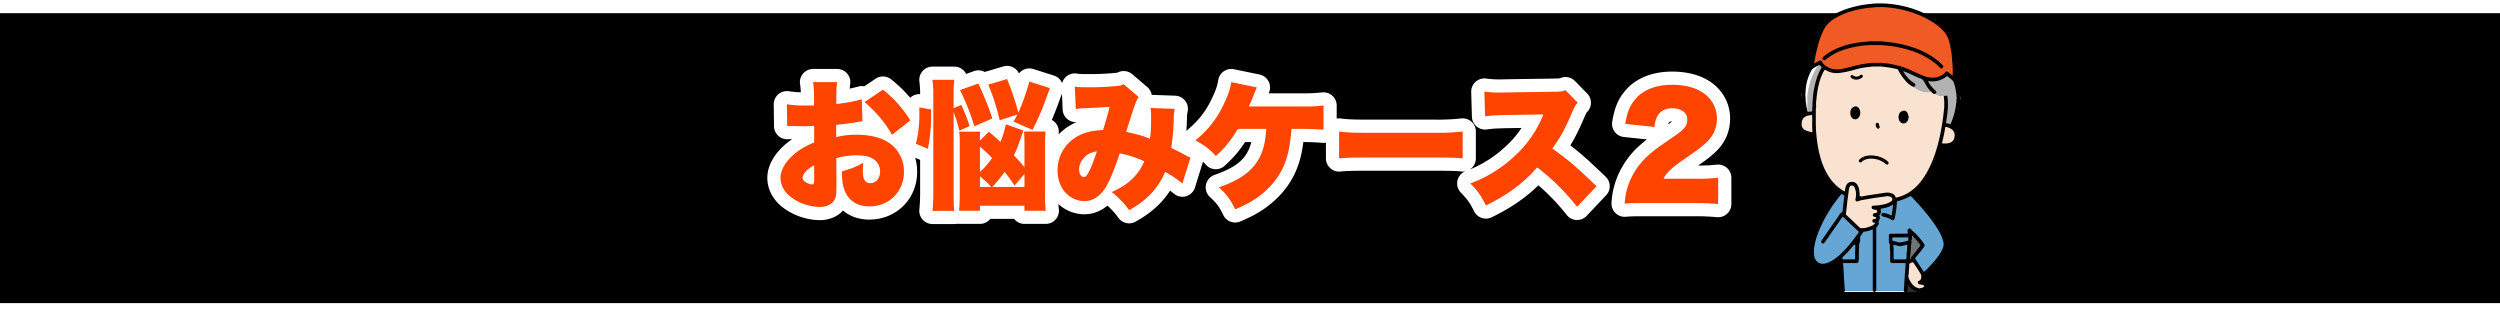
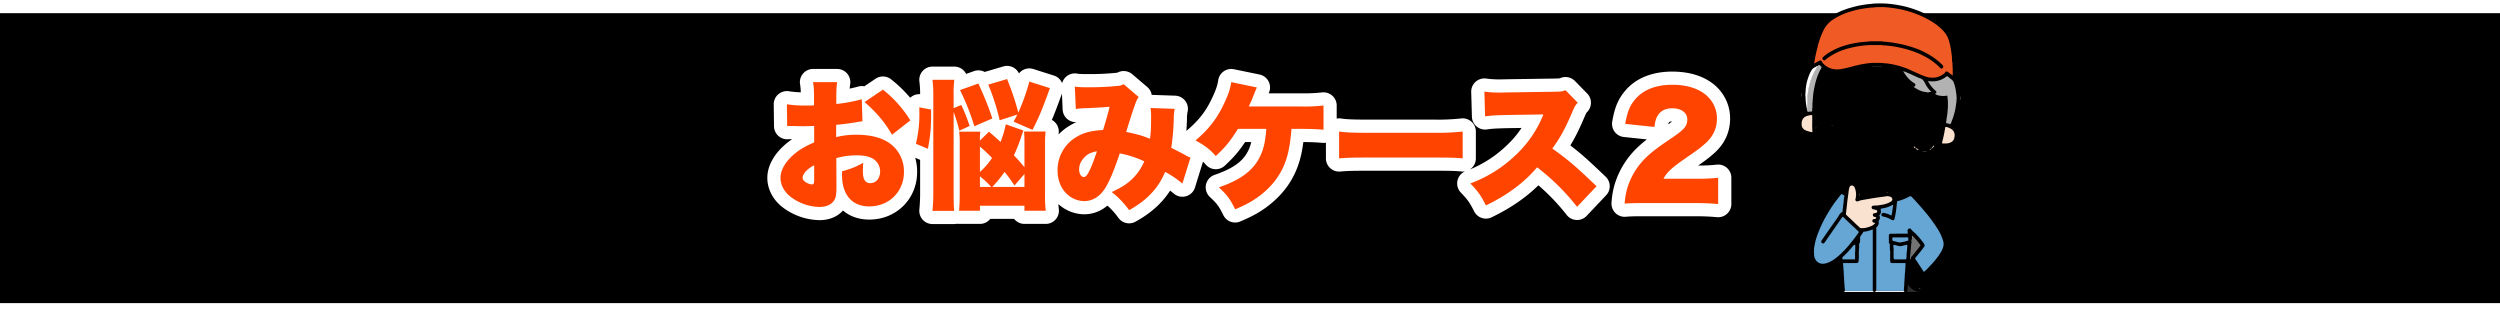
<svg xmlns="http://www.w3.org/2000/svg" width="1897" height="242" viewBox="0 0 1897 242">
  <defs>
    <clipPath id="clip-path">
      <rect id="長方形_2598" data-name="長方形 2598" width="1897" height="242" transform="translate(-4402 3981)" fill="#fff" />
    </clipPath>
    <filter id="bg" x="-27" y="-5" width="1950" height="250" filterUnits="userSpaceOnUse">
      <feOffset dy="10" input="SourceAlpha" />
      <feGaussianBlur stdDeviation="5" result="blur" />
      <feFlood flood-opacity="0.161" />
      <feComposite operator="in" in2="blur" />
      <feComposite in="SourceGraphic" />
    </filter>
    <clipPath id="clip-path-2">
      <rect id="長方形_2079" data-name="長方形 2079" width="123.21" height="219.027" fill="none" />
    </clipPath>
  </defs>
  <g id="マスクグループ_5" data-name="マスクグループ 5" transform="translate(4402 -3981)" clip-path="url(#clip-path)">
    <g id="グループ_5168" data-name="グループ 5168" transform="translate(-331 -36.499)">
      <g id="title_manga" transform="translate(-4083.455 -2031.501)">
        <g transform="matrix(1, 0, 0, 1, 12.46, 6049)" filter="url(#bg)">
          <rect id="bg-2" data-name="bg" width="1920" height="220" transform="translate(-12)" />
        </g>
        <g id="グループ_4920" data-name="グループ 4920" transform="translate(0 -40)">
          <path id="パス_15825" data-name="パス 15825" d="M64.02-32.568A114.867,114.867,0,0,1,44.7-28.978v-3.379c0-6.969.106-9.4.634-13.2H27.062c.634,3.907.739,6.336.739,14.256v3.379c-.634,0-.634,0-2.112.106H21.676a79.8,79.8,0,0,1-14.467-.95l.211,16.579a20.809,20.809,0,0,1,2.218-.106l10.243.211,8.025-.211V.166c-7.075,3.062-11.51,5.7-15.734,9.4-6.336,5.6-9.82,11.827-9.82,17.529,0,5.069,2.534,10.032,6.864,13.728a37.574,37.574,0,0,0,22.809,8.342c4.752,0,8.765-1.69,10.771-4.646C44.379,42.3,44.8,39.976,44.8,33.535V30.789L44.7,12.1A56.332,56.332,0,0,1,60.219,9.987c5.6,0,9.715.95,12.566,2.746a11.343,11.343,0,0,1,5.174,9.292c0,5.385-3.062,9.081-7.6,9.081a4.937,4.937,0,0,1-4.646-3.168c-.634-1.584-.845-3.379-.845-6.653,0-2.218.106-3.379.211-5.6-5.808,3.168-8.342,4.224-16.051,6.441v2.64c0,15.206,7.6,23.97,20.7,23.97,14.995,0,26.294-11.193,26.294-26.082A26.44,26.44,0,0,0,88.836,3.968C82.711-2.368,73-5.641,60.008-5.641a61.832,61.832,0,0,0-15.417,1.8v-9.293c5.174-.528,11.827-1.373,15.945-2.112,2.112-.422,2.429-.422,4.013-.634Zm-36.114,60.4c0,3.485-.317,4.224-1.69,4.224a10.376,10.376,0,0,1-4.752-1.69c-1.584-1.056-2.323-2.112-2.323-3.379,0-2.957,3.8-7.075,8.765-9.4Zm72.967-44.351a89.3,89.3,0,0,0-20.8-23.337l-13.939,9.4c9.4,8.237,15.417,15.417,20.8,24.815Zm72.439,2.957A76.585,76.585,0,0,1,169.3-.15c-2.851-2.746-4.435-4.013-8.764-7.814l-6.864,6.758a38.6,38.6,0,0,1,.317-6.758H137.938a66.67,66.67,0,0,1,.422,9.5V39.026c0,5.7-.211,9.715-.528,12.988h15.839v-3.8h33.791v3.8h16.156a91.091,91.091,0,0,1-.528-12.355V1.539a78.766,78.766,0,0,1,.422-9.609H187.146q.317,2.851.317,9.187V18.963c-4.435-5.174-4.752-5.6-8.025-8.976a119.983,119.983,0,0,0,5.491-13.728,34.328,34.328,0,0,1,1.8-5.069Zm14.15,37.7v9.82H163.07a93.991,93.991,0,0,0,9.293-11.4,100.583,100.583,0,0,1,7.5,10.348Zm-33.791-20.8a111.786,111.786,0,0,1,9.187,8.659,49.833,49.833,0,0,1-9.187,10.56Zm0,22.6a62.721,62.721,0,0,1,8.553,8.025h-8.553ZM133.714-22.959A118.078,118.078,0,0,1,138.044-8.7l7.814-3.59a131.993,131.993,0,0,0-6.336-15.945l-5.808,2.429v-9.82a86.319,86.319,0,0,1,.528-11.721H117.664a88.623,88.623,0,0,1,.634,11.721V37.548a137.936,137.936,0,0,1-.634,14.572h16.473c-.317-3.59-.422-7.392-.422-13.728Zm26.294-20.7a166.309,166.309,0,0,1,8.659,27.033l13.411-4.329c-.739,1.478-1.478,2.851-2.851,5.385l14.361,6.23c5.6-11.088,7.286-15.417,13.2-31.679l-15.628-4.963a154.567,154.567,0,0,1-8.342,23.548,196.612,196.612,0,0,0-8.553-25.449ZM114.179,5.024a119.062,119.062,0,0,0,2.429-25.871v-3.907l-8.976-1.69c.106,2.112.106,3.7.106,4.752A93.679,93.679,0,0,1,105.1,1.222ZM163.07-18c-2.957-8.976-4.963-14.044-10.56-26.5l-13.939,4.963a182.534,182.534,0,0,1,10.876,27.455Zm63.358-7.181a59.215,59.215,0,0,1,8.131-.634c7.075-.317,12.883-.634,17.529-1.056-1.478,6.019-3.062,11.4-4.963,17.635-9.4.528-15.312,2.112-20.908,5.7a29.073,29.073,0,0,0-13.622,24.921c0,6.969,2.218,12.988,6.441,17.318a19.511,19.511,0,0,0,13.728,6.019c6.441,0,12.038-3.485,16.156-10.137,3.062-4.963,6.547-13.2,10.876-26.082a78.142,78.142,0,0,1,18.585,6.019,39.81,39.81,0,0,1-9.187,13.411c-4.118,3.907-7.709,6.23-15.523,9.926a65.449,65.449,0,0,1,13.2,13.728c13.305-7.286,22.07-16.473,27.35-29.039a74.16,74.16,0,0,1,13.094,8.87l6.125-19.747a16.913,16.913,0,0,1-3.59-1.69c-3.7-2.006-3.7-2.006-10.982-5.7a183.274,183.274,0,0,0,1.9-21.859,34.305,34.305,0,0,1,.739-7.709l-18.374-.634a36.73,36.73,0,0,1,.422,6.019c0,9.4-.106,12.144-.845,17.318-5.913-2.429-10.243-3.59-18.057-5.174,1.69-5.7,6.019-19.113,6.969-21.436a18.383,18.383,0,0,1,2.534-5.069l-11.4-9.715a9.549,9.549,0,0,1-4.329,1.267,213.115,213.115,0,0,1-21.859,1.056c-6.019,0-8.659-.106-10.876-.528Zm16.051,32.1c-4.752,14.044-7.5,19.535-9.926,19.535-2.006,0-3.59-2.429-3.59-5.7a12,12,0,0,1,2.957-8.025C234.559,9.353,237.516,7.769,242.479,6.925Zm155.121-17c7.392,0,11.827.211,16.79.634V-27.817a125.155,125.155,0,0,1-16.684.739H357.685c2.218-4.752,2.218-4.752,3.485-8.025s1.69-4.224,2.64-6.441l-19.43-4.013c-.739,4.857-2.112,9.081-5.069,15.417-5.385,11.827-11.827,20.169-22.07,28.828,7.392,4.013,10.876,6.758,15.417,11.827,7.392-6.864,10.56-10.771,16.79-20.591H370.99c-.739,9.926-2.217,16.156-5.28,21.964-5.28,10.032-14.678,16.9-30.729,22.386,6.23,5.808,8.553,8.87,12.355,16.684,8.131-3.485,12.249-5.7,17.423-9.4,8.553-6.23,14.784-13.516,18.9-22.281,3.59-7.92,5.174-14.995,6.441-29.356ZM426.217,12.31c6.441-.528,9.926-.634,21.753-.634h50.264c12.038,0,16.684.106,21.753.634V-8.07a173.259,173.259,0,0,1-21.647.95H447.864c-10.982,0-16.684-.211-21.647-.95ZM621.571,33.429C605.1,17.7,600.768,14,587.991,4.813,593.9-3.107,597.917-10.5,603.514-23.7c1.584-3.59,2.218-4.646,3.8-6.23l-9.293-9.5c-2.851,1.056-3.485,1.056-8.448,1.162l-36.114.528c-3.062.106-5.069.106-5.913.106a78.23,78.23,0,0,1-11.088-.739l.528,18.8c4.329-.634,7.709-.845,16.79-1.056l27.455-.422A84.95,84.95,0,0,1,560.008,9.987a99.583,99.583,0,0,1-34.213,21.331c5.913,6.125,8.131,9.292,11.827,16.684,16.368-7.92,28.933-17.212,38.86-28.933a169.773,169.773,0,0,1,30.306,29.989ZM695.8,46.207c7.5,0,11.932.211,18.057.739V26.988a133.727,133.727,0,0,1-16.9.739h-24.6c2.429-4.646,6.336-8.342,15.523-14.678,10.771-7.5,11.827-8.237,15.312-11.3,6.547-5.385,9.715-11.932,9.715-19.641a22.741,22.741,0,0,0-3.485-12.355c-5.28-8.553-16.156-13.305-30.412-13.305-12.355,0-21.964,3.8-27.983,10.876-4.224,4.963-6.125,9.609-7.709,18.8L665.5-11.555c.528-4.435,1.162-6.547,2.64-8.87,2.323-3.59,5.913-5.28,10.982-5.28,6.758,0,11.3,3.379,11.3,8.448,0,4.857-2.218,7.6-11.3,13.728-10.771,7.286-14.784,10.348-18.8,14.044a54.291,54.291,0,0,0-15.206,23.654,52.559,52.559,0,0,0-2.218,12.46c3.907-.317,6.336-.422,15.839-.422Z" transform="translate(602.348 6196.88)" fill="none" stroke="#fff" stroke-linecap="round" stroke-linejoin="round" stroke-width="20" />
          <path id="パス_15824" data-name="パス 15824" d="M64.02-32.568A114.867,114.867,0,0,1,44.7-28.978v-3.379c0-6.969.106-9.4.634-13.2H27.062c.634,3.907.739,6.336.739,14.256v3.379c-.634,0-.634,0-2.112.106H21.676a79.8,79.8,0,0,1-14.467-.95l.211,16.579a20.809,20.809,0,0,1,2.218-.106l10.243.211,8.025-.211V.166c-7.075,3.062-11.51,5.7-15.734,9.4-6.336,5.6-9.82,11.827-9.82,17.529,0,5.069,2.534,10.032,6.864,13.728a37.574,37.574,0,0,0,22.809,8.342c4.752,0,8.765-1.69,10.771-4.646C44.379,42.3,44.8,39.976,44.8,33.535V30.789L44.7,12.1A56.332,56.332,0,0,1,60.219,9.987c5.6,0,9.715.95,12.566,2.746a11.343,11.343,0,0,1,5.174,9.292c0,5.385-3.062,9.081-7.6,9.081a4.937,4.937,0,0,1-4.646-3.168c-.634-1.584-.845-3.379-.845-6.653,0-2.218.106-3.379.211-5.6-5.808,3.168-8.342,4.224-16.051,6.441v2.64c0,15.206,7.6,23.97,20.7,23.97,14.995,0,26.294-11.193,26.294-26.082A26.44,26.44,0,0,0,88.836,3.968C82.711-2.368,73-5.641,60.008-5.641a61.832,61.832,0,0,0-15.417,1.8v-9.293c5.174-.528,11.827-1.373,15.945-2.112,2.112-.422,2.429-.422,4.013-.634Zm-36.114,60.4c0,3.485-.317,4.224-1.69,4.224a10.376,10.376,0,0,1-4.752-1.69c-1.584-1.056-2.323-2.112-2.323-3.379,0-2.957,3.8-7.075,8.765-9.4Zm72.967-44.351a89.3,89.3,0,0,0-20.8-23.337l-13.939,9.4c9.4,8.237,15.417,15.417,20.8,24.815Zm72.439,2.957A76.585,76.585,0,0,1,169.3-.15c-2.851-2.746-4.435-4.013-8.764-7.814l-6.864,6.758a38.6,38.6,0,0,1,.317-6.758H137.938a66.67,66.67,0,0,1,.422,9.5V39.026c0,5.7-.211,9.715-.528,12.988h15.839v-3.8h33.791v3.8h16.156a91.091,91.091,0,0,1-.528-12.355V1.539a78.766,78.766,0,0,1,.422-9.609H187.146q.317,2.851.317,9.187V18.963c-4.435-5.174-4.752-5.6-8.025-8.976a119.983,119.983,0,0,0,5.491-13.728,34.328,34.328,0,0,1,1.8-5.069Zm14.15,37.7v9.82H163.07a93.991,93.991,0,0,0,9.293-11.4,100.583,100.583,0,0,1,7.5,10.348Zm-33.791-20.8a111.786,111.786,0,0,1,9.187,8.659,49.833,49.833,0,0,1-9.187,10.56Zm0,22.6a62.721,62.721,0,0,1,8.553,8.025h-8.553ZM133.714-22.959A118.078,118.078,0,0,1,138.044-8.7l7.814-3.59a131.993,131.993,0,0,0-6.336-15.945l-5.808,2.429v-9.82a86.319,86.319,0,0,1,.528-11.721H117.664a88.623,88.623,0,0,1,.634,11.721V37.548a137.936,137.936,0,0,1-.634,14.572h16.473c-.317-3.59-.422-7.392-.422-13.728Zm26.294-20.7a166.309,166.309,0,0,1,8.659,27.033l13.411-4.329c-.739,1.478-1.478,2.851-2.851,5.385l14.361,6.23c5.6-11.088,7.286-15.417,13.2-31.679l-15.628-4.963a154.567,154.567,0,0,1-8.342,23.548,196.612,196.612,0,0,0-8.553-25.449ZM114.179,5.024a119.062,119.062,0,0,0,2.429-25.871v-3.907l-8.976-1.69c.106,2.112.106,3.7.106,4.752A93.679,93.679,0,0,1,105.1,1.222ZM163.07-18c-2.957-8.976-4.963-14.044-10.56-26.5l-13.939,4.963a182.534,182.534,0,0,1,10.876,27.455Zm63.358-7.181a59.215,59.215,0,0,1,8.131-.634c7.075-.317,12.883-.634,17.529-1.056-1.478,6.019-3.062,11.4-4.963,17.635-9.4.528-15.312,2.112-20.908,5.7a29.073,29.073,0,0,0-13.622,24.921c0,6.969,2.218,12.988,6.441,17.318a19.511,19.511,0,0,0,13.728,6.019c6.441,0,12.038-3.485,16.156-10.137,3.062-4.963,6.547-13.2,10.876-26.082a78.142,78.142,0,0,1,18.585,6.019,39.81,39.81,0,0,1-9.187,13.411c-4.118,3.907-7.709,6.23-15.523,9.926a65.449,65.449,0,0,1,13.2,13.728c13.305-7.286,22.07-16.473,27.35-29.039a74.16,74.16,0,0,1,13.094,8.87l6.125-19.747a16.913,16.913,0,0,1-3.59-1.69c-3.7-2.006-3.7-2.006-10.982-5.7a183.274,183.274,0,0,0,1.9-21.859,34.305,34.305,0,0,1,.739-7.709l-18.374-.634a36.73,36.73,0,0,1,.422,6.019c0,9.4-.106,12.144-.845,17.318-5.913-2.429-10.243-3.59-18.057-5.174,1.69-5.7,6.019-19.113,6.969-21.436a18.383,18.383,0,0,1,2.534-5.069l-11.4-9.715a9.549,9.549,0,0,1-4.329,1.267,213.115,213.115,0,0,1-21.859,1.056c-6.019,0-8.659-.106-10.876-.528Zm16.051,32.1c-4.752,14.044-7.5,19.535-9.926,19.535-2.006,0-3.59-2.429-3.59-5.7a12,12,0,0,1,2.957-8.025C234.559,9.353,237.516,7.769,242.479,6.925Zm155.121-17c7.392,0,11.827.211,16.79.634V-27.817a125.155,125.155,0,0,1-16.684.739H357.685c2.218-4.752,2.218-4.752,3.485-8.025s1.69-4.224,2.64-6.441l-19.43-4.013c-.739,4.857-2.112,9.081-5.069,15.417-5.385,11.827-11.827,20.169-22.07,28.828,7.392,4.013,10.876,6.758,15.417,11.827,7.392-6.864,10.56-10.771,16.79-20.591H370.99c-.739,9.926-2.217,16.156-5.28,21.964-5.28,10.032-14.678,16.9-30.729,22.386,6.23,5.808,8.553,8.87,12.355,16.684,8.131-3.485,12.249-5.7,17.423-9.4,8.553-6.23,14.784-13.516,18.9-22.281,3.59-7.92,5.174-14.995,6.441-29.356ZM426.217,12.31c6.441-.528,9.926-.634,21.753-.634h50.264c12.038,0,16.684.106,21.753.634V-8.07a173.259,173.259,0,0,1-21.647.95H447.864c-10.982,0-16.684-.211-21.647-.95ZM621.571,33.429C605.1,17.7,600.768,14,587.991,4.813,593.9-3.107,597.917-10.5,603.514-23.7c1.584-3.59,2.218-4.646,3.8-6.23l-9.293-9.5c-2.851,1.056-3.485,1.056-8.448,1.162l-36.114.528c-3.062.106-5.069.106-5.913.106a78.23,78.23,0,0,1-11.088-.739l.528,18.8c4.329-.634,7.709-.845,16.79-1.056l27.455-.422A84.95,84.95,0,0,1,560.008,9.987a99.583,99.583,0,0,1-34.213,21.331c5.913,6.125,8.131,9.292,11.827,16.684,16.368-7.92,28.933-17.212,38.86-28.933a169.773,169.773,0,0,1,30.306,29.989ZM695.8,46.207c7.5,0,11.932.211,18.057.739V26.988a133.727,133.727,0,0,1-16.9.739h-24.6c2.429-4.646,6.336-8.342,15.523-14.678,10.771-7.5,11.827-8.237,15.312-11.3,6.547-5.385,9.715-11.932,9.715-19.641a22.741,22.741,0,0,0-3.485-12.355c-5.28-8.553-16.156-13.305-30.412-13.305-12.355,0-21.964,3.8-27.983,10.876-4.224,4.963-6.125,9.609-7.709,18.8L665.5-11.555c.528-4.435,1.162-6.547,2.64-8.87,2.323-3.59,5.913-5.28,10.982-5.28,6.758,0,11.3,3.379,11.3,8.448,0,4.857-2.218,7.6-11.3,13.728-10.771,7.286-14.784,10.348-18.8,14.044a54.291,54.291,0,0,0-15.206,23.654,52.559,52.559,0,0,0-2.218,12.46c3.907-.317,6.336-.422,15.839-.422Z" transform="translate(602.348 6196.88)" fill="#f40" />
        </g>
        <g id="グループ_4112" data-name="グループ 4112" transform="translate(1376.79 6051.486)">
          <g id="グループ_4096" data-name="グループ 4096" clip-path="url(#clip-path-2)">
            <path id="パス_13231" data-name="パス 13231" d="M119.993,47.061q.033.644.065,1.287a12.174,12.174,0,0,1,.051,1.745c-.042,2.272.086,4.545-.066,6.816-.225.862.39,1.495.649,2.207a34.379,34.379,0,0,1,1.771,6.743c.227,1.524.3,3.062.55,4.578a17.548,17.548,0,0,1,0,3.35,55.3,55.3,0,0,1-2.821,14.226c-.563,1.611-1.212,3.193-1.868,4.768-.157.377-.181.594.159.856a7.612,7.612,0,0,1,3.04,5.252,9.554,9.554,0,0,1-1.552,6.96c-1.386,2.007-3.46,2.784-5.744,3.2a33.134,33.134,0,0,1-5.242.18c-.4.008-.549.053-.692.548a108.148,108.148,0,0,1-5.355,14.793,64.666,64.666,0,0,1-6.748,11.525,40.2,40.2,0,0,1-7.916,8.105c-.48.368-.275.455-.036.711,1.825,1.946,3.7,3.847,5.459,5.855,2.5,2.857,4.963,5.746,7.313,8.735a114.016,114.016,0,0,1,6.752,9.409,38.539,38.539,0,0,1,5.1,10.8,12.129,12.129,0,0,1-.927,8.6,44.053,44.053,0,0,1-5.6,8.423,121.952,121.952,0,0,1-9.645,10.131,2.088,2.088,0,0,0-.4,1.49,3.888,3.888,0,0,1-.528,2.08c-.362.557-.13.781.372,1.011a3.612,3.612,0,0,1,2.2,2.329c.529,1.96-.037,3-1.635,4.1-1.032.711-2.285.757-3.389,1.237h-.371a2.415,2.415,0,0,0-1.484,0h-.185c-3.15-.2-5.329-2.019-7.209-4.335a.934.934,0,0,0-.49-.414c0,1.092-.234,2.134-.229,3.2a1.5,1.5,0,0,1-.79,1.548H80.692a1.534,1.534,0,0,1-.585-.878c-.022-.108-.037-.216-.049-.325.027-2.349.27-4.684.425-7.024.211-3.2.456-6.4.649-9.608.052-.864.154-1.722.21-2.585s-.249-1.222-1.153-1.209c-2.687.036-5.375.019-8.062.011-1.973-.006-2.47-.506-2.478-2.47,0-.494-.013-.989,0-1.483.05-.625.016-1.251.023-1.877,0-.671,0-1.343,0-2.014a7.983,7.983,0,0,0-.121-2.113,10.791,10.791,0,0,1-.08-1.808c.037-.582.012-1.164.019-1.746-.03-.43.124-.888-.2-1.272a1.781,1.781,0,0,1-.539-1.292c.01-1.859-.044-3.718.025-5.577.336-1.016,1.189-1.163,2.073-1.181,1.874-.04,3.748-.007,5.622-.015,2.059-.009,4.117.027,6.17-.023.662-.157.334-.675.38-1.055-.321-1.761.447-2.877,1.876-2.731a1.248,1.248,0,0,1,.981.455,16.7,16.7,0,0,0,2.782,2.694,52.861,52.861,0,0,1,7.262,8.639,2.058,2.058,0,0,1-.219,2.567c-1.333,1.9-2.764,3.72-4.217,5.526-.6.746-1.214,1.482-1.829,2.216a1.091,1.091,0,0,0-.109,1.494c1.865,2.806,3.724,5.615,5.525,8.463.3.483.559.657,1.065.179a73.876,73.876,0,0,0,11.377-13.131,30.788,30.788,0,0,0,1.751-3.157c1.391-2.8,1.085-5.545.009-8.341a54.663,54.663,0,0,0-6.786-11.885,161.8,161.8,0,0,0-13.7-16.547c-.906-.972-1.8-1.95-2.737-2.894a.967.967,0,0,0-1.31-.27,32.725,32.725,0,0,1-8.843,3.5,1.116,1.116,0,0,0-.334.152c-.28.221-.169.537-.2.82a98.269,98.269,0,0,1-1.5,10.914c-.6,2.939-1.216,3.227-3.837,1.9a19.57,19.57,0,0,0-5.469-1.973,1.639,1.639,0,0,1-1.492-1.8,1.706,1.706,0,0,1,1.971-1.412,14.511,14.511,0,0,1,4.681,1.406c1.017.475,1.083.444,1.268-.693.3-1.829.608-3.655.777-5.5.058-.639-.129-.706-.645-.422a22.905,22.905,0,0,1-7.029,2.247c-.874.159-1.13.5-.995,1.366a4.122,4.122,0,0,1-.743,3.255,1.023,1.023,0,0,0-.2,1.042,3.658,3.658,0,0,1-.458,3.274,1.422,1.422,0,0,0-.262,1.051,3.967,3.967,0,0,1-1.143,3.646,2.783,2.783,0,0,0-.571.838,4.015,4.015,0,0,0-.092,1.381q-.006,22.006,0,44.012c0,.556.013,1.112-.016,1.666a1.678,1.678,0,0,1-.167.628,1.772,1.772,0,0,1-1.191.97h-.557c-.515-.12-1.028-.242-1.144-.883a2.184,2.184,0,0,1-.037-.34q-.025-22.123-.012-44.244a3.244,3.244,0,0,0-.095-1.278c-.264-.335-.558-.132-.835-.034a21.417,21.417,0,0,1-4.975,1.282,1.522,1.522,0,0,0-1.249.807c-.636,1.083-1.524,2-2.057,3.157-.24,1.292,0,2.6-.13,3.891a3.968,3.968,0,0,1-.588,1.252,7.2,7.2,0,0,0-.122,2.119c0,.595-.014,1.19.015,1.784a10.493,10.493,0,0,1-.073,1.822,7.76,7.76,0,0,0-.125,2.114q-.005,1.005,0,2.011c0,.624-.019,1.247.018,1.87a5.485,5.485,0,0,1-.01.834c-.121,1.6-.741,2.2-2.348,2.213-2.749.018-5.5,0-8.247.008-1.185,0-1.177.046-1.121,1.191.2,4.1.558,8.19.807,12.287.141,2.309.328,4.616.463,6.926a1.544,1.544,0,0,1-.137.451,1.21,1.21,0,0,1-.815.76H33.2c-.763-.547-.735-1.412-.784-2.186-.346-5.513-.753-11.021-1.118-16.532-.078-1.17-.161-2.341-.265-3.508-.094-1.052-.312-1.128-1.157-.518a24.8,24.8,0,0,1-7.442,3.876,7.574,7.574,0,0,1-2.55.388,7.015,7.015,0,0,0-1.659.062c-5.623-.189-9.343-5.424-9.042-10.71.035-.8.026-1.605,0-2.407a14.533,14.533,0,0,1,.355-4.137,60.027,60.027,0,0,1,4.586-14.273,109,109,0,0,1,15.531-25.082c.386-.467.583-.81-.032-1.285-6.514-5.021-10.8-11.64-13.694-19.241A84.35,84.35,0,0,1,11.092,101.9a1.056,1.056,0,0,0-1-1.08A24.014,24.014,0,0,1,4.819,99.4C2.143,98.189.275,96.361,0,93.271V89.559a11.264,11.264,0,0,1,1.8-3.813,7.136,7.136,0,0,1,2.333-1.941c.439-.225.548-.431.414-.971a54.465,54.465,0,0,1-1.427-8.168c-.109-1.163-.08-2.321-.176-3.477a18.52,18.52,0,0,1,0-3.351A37.884,37.884,0,0,1,5.2,55.152,24.308,24.308,0,0,1,8.3,48.887a7.378,7.378,0,0,0,1.15-3.438c.346-2.383.82-4.74,1.31-7.1.67-3.226,1.495-6.411,2.414-9.574a55.157,55.157,0,0,1,4.289-10.73,20.052,20.052,0,0,1,4.962-6,37.133,37.133,0,0,1,6.928-4.5A58.287,58.287,0,0,1,40.023,3.42c1.961-.55,3.926-1.076,5.914-1.5,1.765-.38,3.556-.63,5.34-.913C53.376.672,55.5.609,57.6.3A11.062,11.062,0,0,1,58.983.255,6.412,6.412,0,0,1,60.346.194h4.513a6.225,6.225,0,0,1,1.369.063,89.493,89.493,0,0,1,15.7,2.457A82.166,82.166,0,0,1,93.79,6.809a64.964,64.964,0,0,1,11.739,6.479,34.347,34.347,0,0,1,9.068,8.76,25.857,25.857,0,0,1,3.4,8.664c.558,2.342.873,4.726,1.254,7.1.232,1.438.277,2.907.4,4.363.078.943.139,1.887.207,2.831a2.49,2.49,0,0,1,.07.888,4.159,4.159,0,0,0,.07,1.172" transform="translate(0 -0.083)" />
            <path id="パス_13232" data-name="パス 13232" d="M148.322,389.281a2.352,2.352,0,0,0,.57-1.76c-.075-1.066.3-2.117.179-3.193-.014-.13-.083-.329.122-.391.229-.069.313.135.41.277a12.427,12.427,0,0,0,3.461,3.438,8.223,8.223,0,0,0,3.8,1.462c.066.006.122.109.182.166Z" transform="translate(-65.775 -170.254)" fill="#2e2e2e" />
            <path id="パス_13233" data-name="パス 13233" d="M104.659,392.749c.313-.313.74-.508.957-.921a1.136,1.136,0,0,1,.352-.076c6.533-.016,13.066-.006,19.6,0a1.443,1.443,0,0,1,1.136.262c.105.262.485.373.4.738Z" transform="translate(-46.412 -173.722)" fill="#fff" />
            <path id="パス_13234" data-name="パス 13234" d="M84.517,392.011c.174.437.653.476.961.738H62.662a2,2,0,0,0,.591-.737,1.947,1.947,0,0,1,1.242-.267q9.443,0,18.885,0a1.439,1.439,0,0,1,1.137.262" transform="translate(-27.788 -173.722)" fill="#fff" />
            <path id="パス_13235" data-name="パス 13235" d="M164.321,393.38a1.4,1.4,0,0,1,1.484,0Z" transform="translate(-72.87 -174.353)" />
            <path id="パス_13236" data-name="パス 13236" d="M215.694,96.576q.008-3.449.017-6.9c.058-.062.1-.051.132.026,0,2.064.012,4.127.009,6.191,0,.234.087.5-.158.683" transform="translate(-95.651 -39.75)" />
            <path id="パス_13237" data-name="パス 13237" d="M112.927.2,108.263.194c-.048-.041-.06-.075-.036-.1a.088.088,0,0,1,.063-.034l4.606,0c.062.018.087.044.076.078s-.028.058-.046.058" transform="translate(-47.989 -0.026)" fill="#ac9880" />
            <path id="パス_13238" data-name="パス 13238" d="M5.126,121.743q0,1.675,0,3.351a7.339,7.339,0,0,1,0-3.351" transform="translate(-2.188 -53.988)" fill="#d5ccc0" />
            <path id="パス_13239" data-name="パス 13239" d="M221.024,129.763q0-1.675,0-3.35a7.152,7.152,0,0,1,0,3.35" transform="translate(-98.015 -56.059)" fill="#d6cdc1" />
            <path id="パス_13240" data-name="パス 13240" d="M215.854,88.411a.885.885,0,0,0-.132-.026q0-.831,0-1.661c.292.543.094,1.124.135,1.687" transform="translate(-95.662 -38.458)" />
            <path id="パス_13241" data-name="パス 13241" d="M107.3.034a1.368,1.368,0,0,0-.027.135l-1.291,0c.412-.3.877-.107,1.318-.139" transform="translate(-46.999 -0.001)" fill="#d4c9bd" />
            <path id="パス_13242" data-name="パス 13242" d="M116.657.172c-.009-.046-.019-.091-.03-.136.442.023.906-.164,1.32.138l-1.29,0" transform="translate(-51.719 0)" fill="#d6cdc1" />
            <path id="パス_13243" data-name="パス 13243" d="M215.468,83.472c-.284-.349-.125-.753-.14-1.135q.1-.1.135.032,0,.552.006,1.1" transform="translate(-95.475 -36.493)" />
            <path id="パス_13244" data-name="パス 13244" d="M215.487,81.667c-.045-.009-.09-.019-.135-.032q0-.463,0-.925c.279.286.15.629.134.957" transform="translate(-95.5 -35.792)" />
-             <path id="パス_13245" data-name="パス 13245" d="M77.859,181.88c-2.032.237-4.046.6-6.067.891-1.876.27-3.753.557-5.63.826-2.285.329-4.554.768-6.826,1.184a2.309,2.309,0,0,1-1.854-.445,4.879,4.879,0,0,0,0-1.882c-.228-2.312-.509-4.6-1.857-6.608a4.7,4.7,0,0,0-4.728-2.056,4.5,4.5,0,0,0-3.823,3.163,14.61,14.61,0,0,0-.713,3.429c-.075.676-.26.721-.758.419a36.468,36.468,0,0,1-4.392-3,35.813,35.813,0,0,1-7.31-8.335,51.693,51.693,0,0,1-5.737-12.657,77.344,77.344,0,0,1-2.44-10.421c-.486-2.931-.882-5.864-1.115-8.827-.112-1.423-.287-2.841-.316-4.271a2.088,2.088,0,0,0,0-1.124l-.058-1.1a6.2,6.2,0,0,1-.061-1.336q0-.94,0-1.88,0-2.726,0-5.449,0-1.034,0-2.069a8.166,8.166,0,0,1,.06-1.525q.028-.461.054-.922a4.036,4.036,0,0,0,.072-1.168,2.591,2.591,0,0,1,.067-.89,22.128,22.128,0,0,1,.052-3.142c.224-1.471.313-2.955.491-4.427a71.8,71.8,0,0,1,1.525-8.445,39.642,39.642,0,0,1,3.155-8.871c.248-.48.517-.95.8-1.41.588-.957.718-.986,1.7-.382a15.521,15.521,0,0,0,9.8,1.971,70.674,70.674,0,0,0,11.54-2.426,63.787,63.787,0,0,1,9.793-2.016c1.269-.129,2.528-.355,3.809-.372a4.452,4.452,0,0,1,1.185-.067h5.465a3.166,3.166,0,0,1,.974.066c2.566.347,5.145.608,7.684,1.14,1.173.245,2.34.518,3.512.771.752.163.9.887,1.182,1.4a39.68,39.68,0,0,0,5.625,7.9,16.659,16.659,0,0,0,5.541,4.2c.56-.158.924.233,1.324.491a21.973,21.973,0,0,0,6.813,2.993c.634.152,1.28.165,1.917.27a3.639,3.639,0,0,0,1.86-.016c.54-.016,1.085-.346,1.621.014.838.587,1.332,1.724,2.6,1.621a1.485,1.485,0,0,1,1.157.144,10.111,10.111,0,0,0,3.624,1.011,2.863,2.863,0,0,0,1,.116,2.324,2.324,0,0,1,1.02.135l.108.1.372,4.084a31.1,31.1,0,0,1,0,4.463c-.322,2.617-.544,5.244-.906,7.861-.442,3.206-.958,6.4-1.526,9.58q-1.044,5.86-2.642,11.6a99.593,99.593,0,0,1-3.847,11.472,72.66,72.66,0,0,1-4.356,9.083,58.671,58.671,0,0,1-4.534,6.765,35.848,35.848,0,0,1-10.006,8.875,30.377,30.377,0,0,1-7.994,3.17c-.66.166-1.03.188-1.3-.553-.7-1.9-2.347-2.544-4.146-2.863a5.234,5.234,0,0,0-1.239-.239,2.7,2.7,0,0,0-1.307,0" transform="translate(-10.713 -38.239)" fill="#fae2d1" />
            <path id="パス_13246" data-name="パス 13246" d="M75.786,5.257A99.128,99.128,0,0,1,88.572,7.1,81.52,81.52,0,0,1,103.348,12a65.587,65.587,0,0,1,10.171,5.668,38.65,38.65,0,0,1,7.03,6.172,18.736,18.736,0,0,1,4.027,7.9,64.478,64.478,0,0,1,1.622,8.55,37.744,37.744,0,0,1,.425,4.931,21.655,21.655,0,0,0,.2,2.187,2.535,2.535,0,0,1,.066.87,3.576,3.576,0,0,0,.061,1q.033.646.065,1.293a10.225,10.225,0,0,1,.06,1.726c0,1.287.008,2.574-.006,3.86,0,.295.109.614-.114.884-1.159-.879-2.3-1.783-3.485-2.63a1.37,1.37,0,0,0-2.195.529,5.541,5.541,0,0,1-2.1,1.676,12.947,12.947,0,0,1-6.471,2.147,3.72,3.72,0,0,1-1.488.008c-3.043-.057-5.789-1.214-8.526-2.356-4.164-1.737-8.162-3.859-12.424-5.375A60.144,60.144,0,0,0,80.182,48.4a39.786,39.786,0,0,0-5.165-.632c-.662-.024-1.33-.179-2-.183a4.712,4.712,0,0,0-1.278-.073H66.325a3.694,3.694,0,0,0-1.117.072,81.913,81.913,0,0,0-13.833,2.556c-2.852.809-5.754,1.487-8.669,2.02-5.158.943-9.808-.14-13.652-3.906a5.44,5.44,0,0,1-1.146-1.634,1.345,1.345,0,0,0-2.034-.675c-1,.5-1.977,1.07-2.981,1.573-.246.124-.529.438-.825.182-.238-.206.064-.444.1-.672a106.351,106.351,0,0,1,2.424-11.59,61.365,61.365,0,0,1,4.888-13.413,20.961,20.961,0,0,1,7.534-7.836,50.548,50.548,0,0,1,12.916-5.72,60.209,60.209,0,0,1,7.407-1.811c1.852-.314,3.712-.6,5.579-.844,1.938-.248,3.894-.244,5.822-.548A5.869,5.869,0,0,1,70.091,5.2H74.42a6.489,6.489,0,0,1,1.366.061" transform="translate(-9.746 -2.301)" fill="#f05a24" />
            <path id="パス_13247" data-name="パス 13247" d="M106.527,334.766a1.03,1.03,0,0,0-.149-.006l.186-.376a3.284,3.284,0,0,0,.062-1.1q.005-22.761.007-45.522a2.821,2.821,0,0,1,.071-1.1,5.047,5.047,0,0,0,1.753-3.093c0-.052.105-.126.091-.15-.671-1.146.136-2.012.539-2.965a2.572,2.572,0,0,0-.094-2.357.587.587,0,0,1,.1-.78,4.043,4.043,0,0,0,.808-3.911c-.149-.565.111-.918.74-1.02a21.269,21.269,0,0,0,8.1-2.656c.176-.111.362-.174.5-.059a.551.551,0,0,1,.077.432c-.392,2.353-.6,4.732-1.079,7.075-.137.675-.366.534-.772.316a18.431,18.431,0,0,0-4.924-1.729,1.633,1.633,0,0,0-2.116,1.2c-.112.864.5,1.365,1.606,1.573a18.758,18.758,0,0,1,6.1,2.418c1.119.665,1.991.348,2.316-.912a67.471,67.471,0,0,0,1.318-7.493c.224-1.595.241-3.21.554-4.79.183-.275-.067-.634.176-.9a37.257,37.257,0,0,0,8.451-3.169c1.708-.927,1.749-.908,3.125.536q5.141,5.4,9.891,11.138a113.144,113.144,0,0,1,8.549,11.587,35.028,35.028,0,0,1,4.957,10.7,8.428,8.428,0,0,1-.6,5.209c-1.391,3.424-3.673,6.261-5.947,9.111-1.631,2.045-3.533,3.836-5.269,5.781-.774.867-1.715,1.582-2.539,2.407-.395.4-.523.264-.782-.137q-3.023-4.664-6.1-9.292c-.38-.573.032-.914.3-1.259,1.329-1.676,2.7-3.316,4.032-4.991.755-.952,1.471-1.936,2.173-2.928a1.811,1.811,0,0,0,.121-2.331,58.255,58.255,0,0,0-7.169-8.476,15.441,15.441,0,0,1-2.863-2.793,1.274,1.274,0,0,0-1.758-.159,1.667,1.667,0,0,0-.706,2.049c.019.058.042.114.063.171-.217.467.087,1-.185,1.46q-6.163.016-12.325.031a1.684,1.684,0,0,0-1.784.926,51.8,51.8,0,0,0,0,5.76,1.017,1.017,0,0,0,.565.947c.227.4.058.834.112,1.249a11.249,11.249,0,0,0,.065,1.887l.053,1.849a12.819,12.819,0,0,1,.067,2.02q0,1,0,2a11.725,11.725,0,0,0,.066,1.931c.01.709.024,1.418.029,2.127.008,1.1.493,1.58,1.623,1.581,3.084,0,6.169.018,9.253-.014.631-.007.869.13.823.8-.175,2.555-.274,5.114-.55,7.662-.105.969-.086,1.948-.175,2.926-.212,2.342-.21,4.7-.433,7.046-.081.853-.092,1.707-.183,2.556a1.294,1.294,0,0,1-.723.083q-9.745,0-19.49,0a1.467,1.467,0,0,1-.726-.074" transform="translate(-47.174 -116.654)" fill="#65a6d5" />
            <path id="パス_13248" data-name="パス 13248" d="M21.842,302.847a3.778,3.778,0,0,1,.07-2.132,46.679,46.679,0,0,1,2.288-9.186,92.234,92.234,0,0,1,6.736-14.616c1.768-3.071,3.6-6.1,5.627-9,1.74-2.489,3.669-4.847,5.515-7.263.339-.444.712-.633,1.241-.245.365.268.8.436,1.171.7.585.414.21,1.033.145,1.483-.283,1.955-.481,3.917-.7,5.88q-.272,2.5-.566,4.992a.437.437,0,0,1-.158.31c-2.014.946-2.681,3.029-3.848,4.658-3.921,5.475-7.729,11.03-11.578,16.556-.137.2-.248.415-.371.623a2.276,2.276,0,0,0,0,1.327c.889,1.045,1.695,1,2.46-.106q6.588-9.491,13.189-18.974c.283-.407.592-.493.975-.172.26.218.5.461.744.7,1.709,1.644,3.385,3.325,5.134,4.925q2.718,2.486,5.393,5.019a.81.81,0,0,1,.129,1.285c-2.121,2.964-4.3,5.881-6.632,8.684A76.126,76.126,0,0,1,42.1,305.5c-3.17,2.936-6.512,5.649-10.7,7.064-.75.253-1.533.28-2.286.479a1.956,1.956,0,0,0-1.143,0,6.284,6.284,0,0,1-5.043-3.127,7.659,7.659,0,0,1-1.087-4.629,9.5,9.5,0,0,1,0-2.443" transform="translate(-9.623 -115.388)" fill="#65a6d5" />
            <path id="パス_13249" data-name="パス 13249" d="M73.52,319.267l.6-.9c.211-1.427-.058-2.87.14-4.3.8-1.206,1.6-2.419,2.418-3.614.362-.528,1.013-.35,1.494-.407a21.887,21.887,0,0,0,4.85-1.36,1.488,1.488,0,0,1,.7-.159c.2.244.112.534.112.8q.007,22.428,0,44.856a1.9,1.9,0,0,1-.058.734,1.3,1.3,0,0,1-.725.083q-9.785,0-19.57,0c-.241,0-.5.068-.718-.1-.176-2.184-.379-4.366-.516-6.553-.063-1.007-.1-2.014-.184-3.021-.19-2.348-.156-4.719-.44-7.053a18.463,18.463,0,0,0-.306-3.547c-.164-.513.019-.813.7-.8,3.025.041,6.052.018,9.078.018,1.629,0,2.054-.418,2.083-2.042,0-.247.023-.493.035-.74a12.5,12.5,0,0,0,.06-1.921q0-1,0-1.994a14.218,14.218,0,0,1,.06-2.031q.033-.925.066-1.85a12.766,12.766,0,0,0,.061-1.935,13.986,13.986,0,0,1,.068-2.164" transform="translate(-27.166 -136.817)" fill="#65a6d5" />
            <path id="パス_13250" data-name="パス 13250" d="M97.226,256.611a12.855,12.855,0,0,1,1.6.287,2.253,2.253,0,0,1,1.7,2.029c.073.98-.741,1.511-1.477,1.981a18.806,18.806,0,0,1-6.8,2.218,28.216,28.216,0,0,1-5.43.571,3.974,3.974,0,0,0-1.069.144,1.168,1.168,0,0,0-.939,1.268,1.337,1.337,0,0,0,1.1,1.371c.755.184,1.514.353,2.262.56a1.1,1.1,0,0,1,.9,1.1c.032.646-.38.878-.839,1.046a3.473,3.473,0,0,1-1.137.278,1.293,1.293,0,0,0-1.366,1.3,1.382,1.382,0,0,0,1.127,1.458c.142.046.332-.008.446.067.327.216,1.01.071.973.6-.041.588-.617.85-1.161,1.006a2.03,2.03,0,0,1-.37.009,1.387,1.387,0,0,0-1.391,1.387,1.326,1.326,0,0,0,1.3,1.38c.313.031.707.058.8.283s-.3.417-.485.618c-1.557,1.691-3.739,2.123-5.779,2.8a13.955,13.955,0,0,1-4.632.4.938.938,0,0,1-.711-.331c-.648-.652-1.341-1.256-2.019-1.874-1.752-1.6-3.4-3.315-5.156-4.9-.981-.887-1.927-1.806-2.882-2.717a1.228,1.228,0,0,1-.477-1.118q.372-2.93.705-5.865c.151-1.328.252-2.662.42-3.988.27-2.129.6-4.251.859-6.382a19.012,19.012,0,0,1,.6-3.466c.283-.9.686-1.6,1.743-1.658a2.218,2.218,0,0,1,2.2,1.39,11.575,11.575,0,0,1,1.106,4.536,4.611,4.611,0,0,1,0,1.7,12.888,12.888,0,0,1-.353,2.513A1.456,1.456,0,0,0,73,260.288a1.724,1.724,0,0,0,1.786.014,18.1,18.1,0,0,1,4.266-1.044q3.767-.705,7.554-1.3c2.265-.353,4.54-.636,6.811-.95l2.871-.4a1.6,1.6,0,0,1,.937,0" transform="translate(-28.957 -110.186)" fill="#fae2d1" />
            <path id="パス_13251" data-name="パス 13251" d="M187.185,114.315a8.291,8.291,0,0,1-3.819-1,1.964,1.964,0,0,0-1.02-.35c.422-.243.924-.383,1.139-.892a1.283,1.283,0,0,0,.018-.944,3.422,3.422,0,0,0-1.041-1.12,25.871,25.871,0,0,1-4.89-6.249c-.085-.144-.264-.326-.129-.5a.452.452,0,0,1,.419-.081,7.521,7.521,0,0,0,2.09.186,4,4,0,0,0,1.667,0,16.929,16.929,0,0,0,9.563-3.586c.48-.352.813-.415,1.285,0,.944.826,1.907,1.635,2.915,2.38a5.607,5.607,0,0,1,1.756,2.955,32.237,32.237,0,0,1,1.559,7.5c.2.356-.04.772.156,1.129q.023.463.048.926a14.035,14.035,0,0,1-.007,2.968l-.045.925c-.188.357.044.772-.152,1.128a43.5,43.5,0,0,1-1.591,8.536,53.512,53.512,0,0,1-2.479,7.01c-.228.5-.391.839-1.05.484A3.266,3.266,0,0,0,192,135.3c-.968.034-1-.524-.911-1.189.256-1.9.5-3.81.829-5.7.146-.85.113-1.707.229-2.56.126-.93.156-1.89.264-2.834a30.637,30.637,0,0,0,0-4.452c-.134-1.33-.28-2.66-.4-3.992-.033-.38-.121-.414-.5-.339-.741.145-1.506.168-2.261.241l-.021.043-.047-.009c-.347-.249-.743-.067-1.113-.124a2.585,2.585,0,0,1-.884-.067" transform="translate(-78.667 -44.119)" fill="#b2b2b2" />
            <path id="パス_13252" data-name="パス 13252" d="M16.513,112.677q-.017.644-.033,1.289a2.832,2.832,0,0,0-.075.991c0,.3,0,.593,0,.889a2.839,2.839,0,0,1-.063.9q-.025.558-.05,1.116c-.209.468.079,1-.172,1.459l-.362.047c-.359.178-.773-.053-1.129.152a3.7,3.7,0,0,0-1.228.148c-.224.1-.64.2-.586-.338a2.55,2.55,0,0,0-.178-1.346c-.043-.245-.016-.494-.061-.739a6.445,6.445,0,0,1-.042-.938q0-.82,0-1.64.006-1.264,0-2.527.008-1.15,0-2.3a47.57,47.57,0,0,1,7.133-24,2.588,2.588,0,0,1,.917-1.019c.528-.874,1.276-.969,1.828-.23a2.713,2.713,0,0,0,.142.235c.312.33.9.662.885.977a3.72,3.72,0,0,1-.673,1.483,43.067,43.067,0,0,0-3.669,9.171,76.251,76.251,0,0,0-2.009,9.929c-.146.966-.158,1.952-.23,2.929-.188.292.029.651-.156.944q-.013.549-.027,1.1c-.211.419.048.895-.159,1.314" transform="translate(-5.557 -37.295)" fill="#b2b2b2" />
-             <path id="パス_13253" data-name="パス 13253" d="M158.346,372.829c-4.023-.9-5.919-4.008-7.546-7.351a5.4,5.4,0,0,1-.18-3.182c.2-1.273.186-2.553.276-3.822a23.864,23.864,0,0,0,.234-3.756c-.028-.315.157-.45.395-.639a5.932,5.932,0,0,1,1.962-.877c.452-.148.749.134.981.491,1.6,2.455,3.3,4.855,4.763,7.387a5.146,5.146,0,0,1,1.01,3.78c-.217.966-.5,1.835-1.471,2.216-.675.264-1.167.72-1.094,1.375a1.5,1.5,0,0,0,1.343,1.47c.622.071,1.232.269,1.854.32a2,2,0,0,1,1.025.326c.768.539.756,1.021-.074,1.482a4.094,4.094,0,0,1-2.146.648c-.432.171-.9-.045-1.332.134" transform="translate(-66.727 -156.612)" fill="#fae2d1" />
            <path id="パス_13254" data-name="パス 13254" d="M161.128,108.537c-3.56-.174-6.566-1.786-9.462-3.671a1.45,1.45,0,0,0-.566-.274c.419-.275,1.022-.174,1.318-.724a1.436,1.436,0,0,0-.5-2,21.7,21.7,0,0,1-6.492-6.045c-.728-.941-1.348-1.966-2.111-3.09a6.813,6.813,0,0,1,2.308.725c3.063,1.187,5.987,2.69,8.992,4.01a4.866,4.866,0,0,0,1.017.417c2.337.429,3.413,2.127,4.377,4.075a22.277,22.277,0,0,0,4.5,6.151.894.894,0,0,1,.125.237l-1.652.193a5.52,5.52,0,0,1-1.855,0" transform="translate(-63.555 -41.122)" fill="#b2b2b2" />
            <path id="パス_13255" data-name="パス 13255" d="M130.014,329.547c.688-.466,1.336.028,1.985.121.982.141,1.934.5,2.916.619,1.1.135,2.129-.4,3.206-.555a12.042,12.042,0,0,0,1.926-.474c.462-.148.548.037.527.426-.064,1.192-.059,2.393-.2,3.575a44.157,44.157,0,0,0-.374,4.652c-.189.36.039.775-.15,1.135-.035,1.284-.035,1.284-1.338,1.284-2.4,0-4.8-.041-7.2.023-.782.021-1.052-.213-.962-.948a13.487,13.487,0,0,1-.064-2.017q0-.914,0-1.829a13.172,13.172,0,0,0-.07-2.1l-.052-1.849c-.19-.678.073-1.389-.146-2.065" transform="translate(-57.656 -145.99)" fill="#65a6d5" />
            <path id="パス_13256" data-name="パス 13256" d="M198.333,181.116h-.741c-1.374,0-1.4-.007-1.062-1.284.924-3.517,1.648-7.074,2.227-10.663.063-.393.127-.729.821-.563a10.485,10.485,0,0,1,4.53,2.11,5.357,5.357,0,0,1,1.757,4.87,11.814,11.814,0,0,1-.306,1.779c-.708,2.144-2.346,3.1-4.4,3.567a11.851,11.851,0,0,1-2.826.185" transform="translate(-87.074 -74.75)" fill="#fae2d1" />
            <path id="パス_13257" data-name="パス 13257" d="M13.127,163.369c-.424.528.182,1.033.033,1.569-.066.237,0,.545-.382.445A27.715,27.715,0,0,1,7.9,163.974a4.762,4.762,0,0,1-2.93-4.752,6.882,6.882,0,0,1,.912-3.9c1.167-1.786,3.028-2.381,4.98-2.708a4.613,4.613,0,0,1,1.891-.2,39.228,39.228,0,0,1,.116,4.723q0,.922,0,1.845a7.337,7.337,0,0,0,.073,1.589q.024.46.05.919a2.682,2.682,0,0,1,.063.873,2.906,2.906,0,0,0,.075,1" transform="translate(-2.204 -67.569)" fill="#fae2d1" />
            <path id="パス_13258" data-name="パス 13258" d="M154.1,319.614l.05-1.106a3.4,3.4,0,0,0,.008-1.493c.169-.39.321-.1.449.024a42.9,42.9,0,0,1,4.333,4.765c.5.642.961,1.321,1.475,1.955a.527.527,0,0,1,.019.792q-2.859,3.727-5.842,7.355c-.552.67-1.4,1.237-1.217,2.337.045.268-.23.425-.513.4-.346-.036-.213-.326-.212-.506a32.713,32.713,0,0,1,.338-3.906c.111-.874.072-1.763.19-2.648.2-1.538.29-3.092.38-4.643.022-.381.448-.517.406-.89a4.156,4.156,0,0,0,.074-1.2,5.071,5.071,0,0,1,.063-1.232" transform="translate(-67.681 -140.497)" fill="#737373" />
            <path id="パス_13259" data-name="パス 13259" d="M19.523,85.4a49.922,49.922,0,0,0-3.547,6.4,49.351,49.351,0,0,0-3.286,10.22,39.7,39.7,0,0,0-.974,8.242,16.2,16.2,0,0,0-.078,2.453v4.1a3.529,3.529,0,0,0,.069,1.065l.055.736c.058.18.136.37-.183.355a14.851,14.851,0,0,1-.746-3.3,39.273,39.273,0,0,1-.614-6.883,16.082,16.082,0,0,1,.008-3.165,34.648,34.648,0,0,1,2.239-12A27.633,27.633,0,0,1,15.005,88.3a6.468,6.468,0,0,1,2.605-1.988c.611-.344,1.121-.937,1.912-.912" transform="translate(-4.499 -37.873)" fill="#fff" />
            <path id="パス_13260" data-name="パス 13260" d="M69.945,340.329c-2.926,0-5.853.014-8.778.006-.231,0-.688.153-.622-.275.074-.474-.542-.875.027-1.41a76.512,76.512,0,0,0,8.187-8.863c.36-.466.9-.416,1.376-.554.245.417.058.872.115,1.306a13.427,13.427,0,0,1-.063,2.012q-.027.925-.052,1.85a13.094,13.094,0,0,0-.07,2.089v1.83a7.031,7.031,0,0,1-.119,2.009" transform="translate(-26.753 -146.001)" fill="#65a6d5" />
            <path id="パス_13261" data-name="パス 13261" d="M128.922,319.177c3.6,0,7.208.018,10.812-.032.829-.012,1.193.189,1.036,1.042a4.215,4.215,0,0,0-.037.46c-.15.3.037.652-.137.95a32.343,32.343,0,0,1-5.914,1.389c-1.141.165-2.393-.415-3.59-.683-.727-.162-1.444-.368-2.165-.554a5.706,5.706,0,0,1-.005-2.571" transform="translate(-57.108 -141.527)" fill="#65a6d5" />
            <path id="パス_13262" data-name="パス 13262" d="M106.8,305.468q.008,20.035.015,40.07c0,2.226.006,4.452-.005,6.678,0,.327.115.685-.15.977-.01-.309-.029-.618-.029-.927q0-22.874.007-45.748c0-.348-.163-.744.162-1.05" transform="translate(-47.273 -135.462)" fill="#65a6d5" />
            <path id="パス_13263" data-name="パス 13263" d="M101.66,354.9q-.011-5.843-.021-11.686,0-16.787,0-33.576c0-.371-.017-.741-.026-1.112.311.183.208.49.208.751q0,22.831-.011,45.661c-.069.061-.117.044-.148-.039" transform="translate(-45.06 -136.821)" fill="#65a6d5" />
            <path id="パス_13264" data-name="パス 13264" d="M84.849,391.856c.05.012.1.025.148.039a.23.23,0,0,1-.018.165H63.714c-.042-.122.029-.172.13-.2l21,0" transform="translate(-28.249 -173.772)" fill="#65a6d5" />
            <path id="パス_13265" data-name="パス 13265" d="M106.646,391.9l20.938-.009c0,.062,0,.124,0,.185q-9.939,0-19.879-.011c-.355,0-.745.132-1.059-.166" transform="translate(-47.293 -173.787)" fill="#65a6d5" />
            <path id="パス_13266" data-name="パス 13266" d="M123.78,321.6a5.013,5.013,0,0,1-.138-2.24,13.089,13.089,0,0,1,.138-3.52v5.76" transform="translate(-54.804 -140.062)" fill="#65a6d5" />
            <path id="パス_13267" data-name="パス 13267" d="M101.319,81.119l5.7-.01c.061.021.086.048.072.083s-.029.057-.047.057l-5.779.011c-.048-.053-.056-.092-.025-.116a.126.126,0,0,1,.077-.024" transform="translate(-44.888 -35.968)" fill="#f05a24" />
            <path id="パス_13268" data-name="パス 13268" d="M24.194,151.038q0,2.8,0,5.594c-.062.073-.107.063-.135-.027v-5.539c.028-.089.072-.1.135-.028" transform="translate(-10.669 -66.958)" />
            <path id="パス_13269" data-name="パス 13269" d="M19.012,157.255q-.029-2.4-.059-4.8c.38.279.2.685.2,1.028.019,1.266,0,2.532-.007,3.8-.062.076-.107.062-.135-.028" transform="translate(-8.405 -67.609)" fill="#fae2d1" />
            <path id="パス_13270" data-name="パス 13270" d="M210.6,94.489q.031-2.406.062-4.811c.06-.068.106-.056.14.024,0,1.352.017,2.705.006,4.058,0,.249.142.568-.208.729" transform="translate(-93.391 -39.749)" fill="#f05a24" />
            <path id="パス_13271" data-name="パス 13271" d="M112.743,5.185l-4.481.01c-.048-.042-.061-.077-.037-.105a.09.09,0,0,1,.065-.037l4.431-.005c.056.022.078.05.066.083s-.027.054-.043.054" transform="translate(-47.988 -2.239)" fill="#6f7d61" />
            <path id="パス_13272" data-name="パス 13272" d="M199.359,138.214q0-2.231,0-4.463a12.513,12.513,0,0,1,0,4.463" transform="translate(-88.407 -59.313)" />
            <path id="パス_13273" data-name="パス 13273" d="M204.372,133.76a13,13,0,0,1,0,4.452V133.76" transform="translate(-90.63 -59.317)" fill="#b2b2b2" />
            <path id="パス_13274" data-name="パス 13274" d="M107.751,86.233l-4.5.009c-.045-.042-.056-.075-.031-.1a.085.085,0,0,1,.062-.032l4.433,0c.053.016.076.041.068.073s-.021.054-.035.054" transform="translate(-45.77 -38.184)" fill="#d4c2a4" />
            <path id="パス_13275" data-name="パス 13275" d="M84.469,318.486a20.067,20.067,0,0,1-.14,4.3,20.7,20.7,0,0,1,.14-4.3" transform="translate(-37.377 -141.235)" />
            <path id="パス_13276" data-name="パス 13276" d="M10.134,121.745q0,1.583-.008,3.165a6.535,6.535,0,0,1,.008-3.165" transform="translate(-4.406 -53.989)" fill="#fff" />
            <path id="パス_13277" data-name="パス 13277" d="M216.024,129.725l.007-2.967a5.86,5.86,0,0,1-.007,2.967" transform="translate(-95.798 -56.212)" fill="#b2b2b2" />
            <path id="パス_13278" data-name="パス 13278" d="M16.8,339.31a5.068,5.068,0,0,1,0-2.816q0,1.408,0,2.816" transform="translate(-7.36 -149.221)" />
            <path id="パス_13279" data-name="パス 13279" d="M128.83,319.2q0,1.286.005,2.571a3.286,3.286,0,0,1-.005-2.571" transform="translate(-57.016 -141.553)" fill="#65a6d5" />
            <path id="パス_13280" data-name="パス 13280" d="M21.8,336.828v2.443a3.87,3.87,0,0,1,0-2.443" transform="translate(-9.578 -149.369)" fill="#65a6d5" />
            <path id="パス_13281" data-name="パス 13281" d="M83.142,327.828q0,1.11,0,2.221c-.028.09-.073.1-.137.03a5.709,5.709,0,0,1,.141-2.251" transform="translate(-36.788 -145.378)" />
-             <path id="パス_13282" data-name="パス 13282" d="M82.8,338.517q0,1.018.008,2.035c-.029.084-.076.091-.136.03a4.946,4.946,0,0,1,.129-2.065" transform="translate(-36.64 -150.118)" />
            <path id="パス_13283" data-name="パス 13283" d="M129.987,329.817c.363.666.1,1.376.146,2.065-.336-.668-.088-1.377-.146-2.065" transform="translate(-57.629 -146.26)" fill="#65a6d5" />
            <path id="パス_13284" data-name="パス 13284" d="M78.041,333.515q0-1.015.007-2.03c.031-.09.076-.1.138-.026-.056.685.189,1.391-.145,2.056" transform="translate(-34.608 -146.966)" />
            <path id="パス_13285" data-name="パス 13285" d="M24.19,149.415c-.045.011-.09.021-.135.028q0-1.018,0-2.035c.025-.09.068-.105.133-.032q0,1.019.006,2.039" transform="translate(-10.666 -65.335)" />
            <path id="パス_13286" data-name="パス 13286" d="M77.608,347.505q.031-1.006.062-2.012c.03-.095.076-.1.138-.027-.078.678.236,1.4-.2,2.039" transform="translate(-34.416 -153.178)" />
            <path id="パス_13287" data-name="パス 13287" d="M130.46,343.825q0,1.015.007,2.03c-.334-.666-.089-1.371-.145-2.056.062-.077.107-.065.138.026" transform="translate(-57.777 -152.438)" fill="#65a6d5" />
            <path id="パス_13288" data-name="パス 13288" d="M125.369,338.882q0-1.016,0-2.031c.337.667.1,1.374.144,2.06q-.094.1-.14-.028" transform="translate(-55.594 -149.379)" fill="#65a6d5" />
            <path id="パス_13289" data-name="パス 13289" d="M130.37,336.85c.334.666.089,1.372.145,2.056-.062.077-.107.065-.138-.026q0-1.015-.007-2.03" transform="translate(-57.814 -149.379)" fill="#65a6d5" />
            <path id="パス_13290" data-name="パス 13290" d="M82.705,342.2l.136-.03,0,2.033c-.028.09-.073.1-.137.03q0-1.017,0-2.032" transform="translate(-36.674 -151.739)" />
            <path id="パス_13291" data-name="パス 13291" d="M125.371,340.5l.14.028-.005,2.036c-.063.072-.109.062-.137-.029q0-1.018,0-2.036" transform="translate(-55.596 -150.998)" fill="#65a6d5" />
            <path id="パス_13292" data-name="パス 13292" d="M77.659,340.575c.056-.685-.189-1.391.145-2.056q0,1.015-.007,2.03-.045.138-.137.026" transform="translate(-34.423 -150.119)" />
            <path id="パス_13293" data-name="パス 13293" d="M19.044,161.078c.046.007.091.017.135.028l-.018,1.858c-.06.065-.1.053-.135-.027l.018-1.858" transform="translate(-8.437 -71.431)" fill="#fae2d1" />
            <path id="パス_13294" data-name="パス 13294" d="M24.046,161.078c.046.007.09.017.135.028l-.017,1.857c-.061.067-.1.055-.135-.027l.017-1.857" transform="translate(-10.656 -71.431)" />
            <path id="パス_13295" data-name="パス 13295" d="M130.368,340.5c.046.008.092.016.137.026q-.009.93-.019,1.859c-.046-.008-.092-.017-.138-.026q.01-.93.019-1.859" transform="translate(-57.804 -150.997)" fill="#65a6d5" />
            <path id="パス_13296" data-name="パス 13296" d="M77.687,342.192l.137-.026q.01.929.019,1.859c-.046.01-.092.019-.138.027q-.009-.93-.019-1.859" transform="translate(-34.451 -151.736)" />
            <path id="パス_13297" data-name="パス 13297" d="M84.028,259.13a2.365,2.365,0,0,1,0,1.882l0-1.882" transform="translate(-37.263 -114.913)" fill="#fae2d1" />
            <path id="パス_13298" data-name="パス 13298" d="M125.334,344.159l.137.03-.007,1.849a4.185,4.185,0,0,1-.13-1.879" transform="translate(-55.561 -152.62)" fill="#65a6d5" />
            <path id="パス_13299" data-name="パス 13299" d="M82.7,345.855l.137-.03a4.288,4.288,0,0,1-.125,1.878q-.006-.924-.012-1.848" transform="translate(-36.675 -153.359)" />
            <path id="パス_13300" data-name="パス 13300" d="M12.681,145.444l.183-.355a1.218,1.218,0,0,1,0,1.288c-.033-.316-.348-.578-.179-.933" transform="translate(-5.602 -64.341)" fill="#fff" />
            <path id="パス_13301" data-name="パス 13301" d="M83.035,331.848l.137-.03a4.287,4.287,0,0,1-.125,1.878q-.006-.924-.012-1.848" transform="translate(-36.823 -147.147)" />
            <path id="パス_13302" data-name="パス 13302" d="M125.131,332a4.035,4.035,0,0,1-.122-1.882c.06-.058.1-.048.132.031l-.01,1.851" transform="translate(-55.413 -146.377)" fill="#65a6d5" />
            <path id="パス_13303" data-name="パス 13303" d="M210.846,88.415l-.14-.024q0-.83,0-1.66c.31.539.1,1.123.142,1.684" transform="translate(-93.438 -38.462)" fill="#f05a24" />
            <path id="パス_13304" data-name="パス 13304" d="M79.035,260.827l0-1.7a1.93,1.93,0,0,1,0,1.7" transform="translate(-35.047 -114.912)" />
            <path id="パス_13305" data-name="パス 13305" d="M183.657,106.449a1.9,1.9,0,0,1-1.667,0l1.667,0" transform="translate(-80.705 -47.206)" fill="#b2b2b2" />
            <path id="パス_13306" data-name="パス 13306" d="M34.335,359.872c-.544.327-1.132.114-1.7.141.544-.327,1.133-.11,1.7-.141" transform="translate(-14.472 -159.57)" />
            <path id="パス_13307" data-name="パス 13307" d="M155.372,317.171a1.589,1.589,0,0,1-.008,1.493q0-.746.008-1.493" transform="translate(-68.897 -140.652)" fill="#fff" />
            <path id="パス_13308" data-name="パス 13308" d="M18.977,146.225c.089-.483-.156-1.005.172-1.459-.055.486.225,1.013-.172,1.459" transform="translate(-8.413 -64.198)" fill="#b2b2b2" />
            <path id="パス_13309" data-name="パス 13309" d="M149.286,312.958c.068-.486-.105-1,.185-1.46-.011.493.181,1.012-.185,1.46" transform="translate(-66.202 -138.136)" fill="#65a6d5" />
            <path id="パス_13310" data-name="パス 13310" d="M24.146,146.235l-.133.032c.018-.505-.179-1.029.126-1.51l.007,1.478" transform="translate(-10.628 -64.194)" />
            <path id="パス_13311" data-name="パス 13311" d="M19,164.417c.045.012.09.021.135.028q.007.737.012,1.474c-.315-.474-.112-1-.147-1.5" transform="translate(-8.412 -72.912)" fill="#fae2d1" />
            <path id="パス_13312" data-name="パス 13312" d="M182.316,101.46l1.488-.008a1.592,1.592,0,0,1-1.488.008" transform="translate(-80.85 -44.99)" />
            <path id="パス_13313" data-name="パス 13313" d="M155.135,321.84q0,.645,0,1.291c-.028.084-.073.1-.136.031.021-.443-.165-.908.136-1.322" transform="translate(-68.719 -142.723)" fill="#fff" />
            <path id="パス_13314" data-name="パス 13314" d="M120.649,257.95a1.242,1.242,0,0,1,1.307,0l-1.307,0" transform="translate(-53.503 -114.308)" fill="#d6c4a6" />
            <path id="パス_13315" data-name="パス 13315" d="M164.622,388.361c.417-.313.886-.107,1.332-.134-.415.326-.887.1-1.332.134" transform="translate(-73.003 -172.144)" fill="#fae2d1" />
            <path id="パス_13316" data-name="パス 13316" d="M19.666,134.4c.029-.441-.15-.907.159-1.314-.019.442.149.907-.159,1.314" transform="translate(-8.71 -59.018)" fill="#b2b2b2" />
            <path id="パス_13317" data-name="パス 13317" d="M78.145,330.494l-.138.026-.058-1.287c.406.367.135.84.2,1.261" transform="translate(-34.567 -146.001)" />
            <path id="パス_13318" data-name="パス 13318" d="M116.334,5.166c-.007-.046-.014-.092-.023-.137.436.043.9-.152,1.308.146l-1.285-.009" transform="translate(-51.579 -2.22)" fill="#655a33" />
            <path id="パス_13319" data-name="パス 13319" d="M107.3,5.033c-.009.047-.018.095-.027.142l-1.287,0c.409-.307.874-.115,1.314-.147" transform="translate(-47.002 -2.219)" fill="#63542d" />
            <path id="パス_13320" data-name="パス 13320" d="M125.139,329.177l-.133-.03q-.027-.628-.054-1.254c.408.378.128.856.187,1.284" transform="translate(-55.411 -145.407)" fill="#65a6d5" />
            <path id="パス_13321" data-name="パス 13321" d="M24.005,164.416c.045.011.09.02.135.027q0,.645,0,1.291c-.295-.413-.108-.877-.139-1.318" transform="translate(-10.632 -72.912)" />
            <path id="パス_13322" data-name="パス 13322" d="M31.815,325.152a1.2,1.2,0,0,1,0-1.327v1.327" transform="translate(-14.02 -143.603)" />
            <path id="パス_13323" data-name="パス 13323" d="M111.343,86.232c-.011-.042-.022-.085-.033-.127h1.1q.093.026.077.078c-.012.04-.026.06-.043.06l-1.1-.011" transform="translate(-49.361 -38.184)" fill="#ae9672" />
            <path id="パス_13324" data-name="パス 13324" d="M24.515,141.029c-.012.382.146.786-.141,1.134q0-.551,0-1.1c.027-.088.074-.1.137-.032" transform="translate(-10.809 -62.522)" />
            <path id="パス_13325" data-name="パス 13325" d="M155.028,324.191l.136-.032c-.011.385.17.791-.136,1.141v-1.109" transform="translate(-68.748 -143.751)" fill="#fff" />
            <path id="パス_13326" data-name="パス 13326" d="M32.97,355.005a.963.963,0,0,1,1.143,0H32.97" transform="translate(-14.621 -157.347)" fill="#65a6d5" />
            <path id="パス_13327" data-name="パス 13327" d="M24.384,168.765a.974.974,0,0,1,0,1.124q0-.562,0-1.124" transform="translate(-10.813 -74.84)" fill="#d2c0a1" />
            <path id="パス_13328" data-name="パス 13328" d="M16.3,147.6c.341-.31.748-.136,1.129-.152-.343.294-.75.119-1.129.152" transform="translate(-7.23 -65.37)" fill="#b2b2b2" />
            <path id="パス_13329" data-name="パス 13329" d="M215.653,134.881c.024-.38-.131-.784.152-1.129,0,.383.142.785-.152,1.129" transform="translate(-95.624 -59.313)" fill="#b2b2b2" />
            <path id="パス_13330" data-name="パス 13330" d="M147.661,345.983a1.672,1.672,0,0,1,.15-1.135,1.561,1.561,0,0,1-.15,1.135" transform="translate(-65.47 -152.926)" fill="#65a6d5" />
            <path id="パス_13331" data-name="パス 13331" d="M111.665,81.219l-.025-.14c.382.014.788-.159,1.135.14h-1.11" transform="translate(-49.508 -35.939)" fill="#f05a24" />
            <path id="パス_13332" data-name="パス 13332" d="M215.809,124.195c-.289-.343-.131-.748-.156-1.129.3.343.15.747.156,1.129" transform="translate(-95.624 -54.575)" fill="#b2b2b2" />
            <path id="パス_13333" data-name="パス 13333" d="M102.436,86.083c-.01.045-.02.088-.031.132l-1.109.006c.349-.3.757-.117,1.14-.138" transform="translate(-44.921 -38.157)" fill="#ad9470" />
            <path id="パス_13334" data-name="パス 13334" d="M24.487,140.327c-.046.011-.091.022-.137.032,0-.325-.149-.671.135-.956l0,.924" transform="translate(-10.781 -61.819)" />
            <path id="パス_13335" data-name="パス 13335" d="M19.375,169.688q0-.461,0-.921c.265.288.136.63.13.954-.061.057-.107.05-.133-.033" transform="translate(-8.592 -74.841)" />
            <path id="パス_13336" data-name="パス 13336" d="M113.324,86.22c-.011-.046-.021-.092-.034-.138.323,0,.665-.124.949.142l-.915,0" transform="translate(-50.239 -38.161)" fill="#7f5d32" />
            <path id="パス_13337" data-name="パス 13337" d="M121.92,262.959l-.937,0a.709.709,0,0,1,.937,0" transform="translate(-53.651 -116.534)" fill="#fae2d1" />
            <path id="パス_13338" data-name="パス 13338" d="M188.356,120.4a.693.693,0,0,1-.018.944q.009-.472.018-.944" transform="translate(-83.52 -53.392)" />
            <path id="パス_13339" data-name="パス 13339" d="M210.463,83.616c-.256-.287-.121-.627-.127-.947.061-.07.107-.057.139.027l-.012.921" transform="translate(-93.262 -36.64)" fill="#f05a24" />
            <path id="パス_13340" data-name="パス 13340" d="M210.5,81.992l-.14-.027q0-.463,0-.927c.278.284.131.63.139.953" transform="translate(-93.285 -35.937)" fill="#f05a24" />
            <path id="パス_13341" data-name="パス 13341" d="M20.005,130.359c.011-.321-.114-.665.155-.944,0,.323.117.666-.155.944" transform="translate(-8.863 -57.39)" fill="#b2b2b2" />
            <path id="パス_13342" data-name="パス 13342" d="M100.623,81.094l-.052.14-.916-.011c.293-.266.638-.146.968-.129" transform="translate(-44.193 -35.943)" fill="#f05a24" />
            <path id="パス_13343" data-name="パス 13343" d="M135.178,269.888c-.065.3.085.638-.175.9.012-.308-.186-.658.175-.9" transform="translate(-59.849 -119.684)" fill="#65a6d5" />
            <path id="パス_13344" data-name="パス 13344" d="M19.336,138.7c.026-.316-.12-.661.156-.935q0,.457,0,.916-.063.136-.156.019" transform="translate(-8.568 -61.092)" fill="#b2b2b2" />
            <path id="パス_13345" data-name="パス 13345" d="M19.348,139.427l.157-.019.008.93c-.043.089-.1.091-.157.017l-.008-.927" transform="translate(-8.58 -61.822)" fill="#b2b2b2" />
            <path id="パス_13346" data-name="パス 13346" d="M19.363,141.1l.157-.017c-.023.316.121.659-.148.936q0-.46-.009-.919" transform="translate(-8.587 -62.563)" fill="#b2b2b2" />
            <path id="パス_13347" data-name="パス 13347" d="M19.348,170.422l.133.033q0,.46.007.921c-.281-.283-.137-.629-.14-.954" transform="translate(-8.565 -75.575)" />
            <path id="パス_13348" data-name="パス 13348" d="M150,322.794c.022-.32-.122-.664.137-.95,0,.323.177.672-.137.95" transform="translate(-66.508 -142.724)" fill="#65a6d5" />
            <path id="パス_13349" data-name="パス 13349" d="M91.106,209.887a8.928,8.928,0,0,0-5.922,2.341,1.258,1.258,0,1,1-1.759-1.763,11.018,11.018,0,0,1,6.911-2.967,2.207,2.207,0,0,0,.789-.164c.742.187,1.511-.063,2.252.14a19.218,19.218,0,0,1,10.509,3.62,6.8,6.8,0,0,1,1.368,1.37,1.161,1.161,0,0,1-.182,1.663,1.123,1.123,0,0,1-1.564-.084A16.063,16.063,0,0,0,95,210.061c-.543-.087-1.08-.122-1.621-.174a6.55,6.55,0,0,0-2.271,0" transform="translate(-36.777 -91.944)" />
            <path id="パス_13350" data-name="パス 13350" d="M71.345,144.553a4.45,4.45,0,0,1,3.426-3.946,2.871,2.871,0,0,1,3.021,1.44,5.83,5.83,0,0,1-.7,7.587,1.686,1.686,0,0,1-1.13.506c-.488.2-1.018-.041-1.507.145-1.71-.287-2.459-1.545-2.93-3.012-.1-.31-.352-.656-.189-1.039a4.74,4.74,0,0,0,.008-1.681" transform="translate(-31.611 -62.322)" />
            <path id="パス_13351" data-name="パス 13351" d="M137.172,150.671a4.115,4.115,0,0,1,4.485-4.23,3.275,3.275,0,0,1,2.385,2.272,20.34,20.34,0,0,1,.6,1.967,3.169,3.169,0,0,1,.005,1.31c-.257.606-.262,1.276-.579,1.883a3.643,3.643,0,0,1-3.982,2.193,4.185,4.185,0,0,1-2.879-3.37,2.307,2.307,0,0,0-.177-.7c.186-.428-.04-.9.14-1.329" transform="translate(-60.768 -64.922)" />
            <path id="パス_13352" data-name="パス 13352" d="M75.316,101.058a6.077,6.077,0,0,1-2.974-1.1,1.688,1.688,0,0,1-.469-.424c-.275-.521-.526-1.121.032-1.573a1.315,1.315,0,0,1,1.68,0,4.213,4.213,0,0,0,5.358-.227,1.042,1.042,0,0,1,1.669,0c.51.545.391,1.069-.1,1.6a6.343,6.343,0,0,1-3.865,1.713,2.644,2.644,0,0,0-1.33,0" transform="translate(-31.739 -43.159)" />
            <path id="パス_13353" data-name="パス 13353" d="M107.065,163.115a1.011,1.011,0,0,1,1.306.947,6.683,6.683,0,0,0,.485,1.623,1.125,1.125,0,0,1-.484,1.572,1.107,1.107,0,0,1-1.576-.3,4.691,4.691,0,0,1-.777-3.256c.055-.545.552-.677,1.046-.58" transform="translate(-47.001 -72.319)" />
            <path id="パス_13354" data-name="パス 13354" d="M181.983,196.508c.012-.41-.116-.858.493-1.016.307-.08.373-.439.5-.72.195-.428.482-.788,1.048-.67-.306,1.12-1.266,1.685-2.041,2.4" transform="translate(-80.7 -86.066)" fill="#fae2d1" />
            <path id="パス_13355" data-name="パス 13355" d="M160.656,198.182c.055-.1.087-.263.168-.293.54-.2,1.8.635,1.871,1.231a4.423,4.423,0,0,1-2.039-.938" transform="translate(-71.244 -87.742)" fill="#fae2d1" />
            <path id="パス_13356" data-name="パス 13356" d="M157.66,195.455c1.182.023,1.273.115,1.3,1.3a2.039,2.039,0,0,1-1.3-1.3" transform="translate(-69.916 -86.676)" fill="#fae2d1" />
            <path id="パス_13357" data-name="パス 13357" d="M179.653,199.19c-.039-.764.264-.961.927-.559a1.8,1.8,0,0,1-.927.559" transform="translate(-79.667 -87.994)" fill="#fae2d1" />
            <path id="パス_13358" data-name="パス 13358" d="M175.32,121.132h1.855a2.318,2.318,0,0,1-1.855,0" transform="translate(-77.747 -53.717)" fill="#eadabc" />
            <path id="パス_13359" data-name="パス 13359" d="M71.388,147.753a2.01,2.01,0,0,1-.008,1.681q0-.841.008-1.681" transform="translate(-31.654 -65.522)" />
            <path id="パス_13360" data-name="パス 13360" d="M171.258,201.463h1.5c.056.043.073.085.052.124s-.041.058-.061.058h-1.482c-.06-.038-.081-.077-.064-.119s.037-.063.056-.063" transform="translate(-75.919 -89.34)" fill="#fae2d1" />
            <path id="パス_13361" data-name="パス 13361" d="M76.984,157.914c.478-.3,1-.107,1.508-.145-.476.327-1,.134-1.508.145" transform="translate(-34.139 -69.952)" />
            <path id="パス_13362" data-name="パス 13362" d="M78.3,103.881a1.248,1.248,0,0,1,1.33,0H78.3" transform="translate(-34.722 -45.982)" />
            <path id="パス_13363" data-name="パス 13363" d="M150.714,155.4q0-.655-.005-1.31a1.279,1.279,0,0,1,.005,1.31" transform="translate(-66.833 -68.333)" />
            <path id="パス_13364" data-name="パス 13364" d="M137.14,154.076c-.032.445.176.914-.14,1.329.023-.445-.176-.914.14-1.329" transform="translate(-60.736 -68.326)" />
            <path id="パス_13365" data-name="パス 13365" d="M196.592,126.1c.361.055.781-.222,1.079.192l-1.059-.042c-.063-.026-.087-.057-.072-.092s.033-.058.052-.058" transform="translate(-87.155 -55.9)" fill="#fae2d1" />
            <path id="パス_13366" data-name="パス 13366" d="M195.905,126.127c.007.05.013.1.019.15-.318-.016-.661.122-.938-.149h.918" transform="translate(-86.469 -55.932)" fill="#fae2d1" />
            <path id="パス_13367" data-name="パス 13367" d="M170.577,201.463q.005.091.008.182c-.311-.045-.663.122-.925-.178l.917,0" transform="translate(-75.237 -89.34)" fill="#fae2d1" />
            <path id="パス_13368" data-name="パス 13368" d="M173.985,201.645q0-.091.008-.182l.917,0c-.262.3-.614.135-.926.179" transform="translate(-77.155 -89.34)" fill="#fae2d1" />
            <path id="パス_13369" data-name="パス 13369" d="M46.59,166.936h-.92a.632.632,0,0,1,.92,0" transform="translate(-20.253 -73.941)" fill="#fff3db" />
            <path id="パス_13370" data-name="パス 13370" d="M78.193,51.943l.923.059c.3.164.652-.035.948.145a72.527,72.527,0,0,1,8.762,1.105,83.544,83.544,0,0,1,12.9,3.168,60.9,60.9,0,0,1,15.834,7.734,45.148,45.148,0,0,1,6.867,5.785,1.44,1.44,0,0,1-.295,2.431c-.766.5-1.207-.031-1.639-.478a43.3,43.3,0,0,0-8.128-6.544,61.467,61.467,0,0,0-11.611-5.642A84.558,84.558,0,0,0,89.267,56.1a62.818,62.818,0,0,0-7.125-.976,7.489,7.489,0,0,1-.976-.2,4.868,4.868,0,0,0-1.333-.077,2.839,2.839,0,0,1-.9-.063l-.923-.06a5.182,5.182,0,0,0-1.228-.062H71.754a21.674,21.674,0,0,0-2.845.077,74.676,74.676,0,0,0-19.461,3.534,46.649,46.649,0,0,0-12.39,6.391c-.491.361-.931.794-1.4,1.19a1.316,1.316,0,0,1-2.017-.068,1.3,1.3,0,0,1,.109-1.937,29.611,29.611,0,0,1,5.455-3.958,51.41,51.41,0,0,1,12.11-5.134,72.8,72.8,0,0,1,10.047-2.069c2.447-.344,4.911-.427,7.357-.734a22.363,22.363,0,0,1,2.785-.071h5.52a4.862,4.862,0,0,1,1.165.06" transform="translate(-14.75 -23.004)" />
            <path id="パス_13371" data-name="パス 13371" d="M105.671,51.894l-3.753,0c-.04-.044-.047-.08-.023-.106a.084.084,0,0,1,.061-.034l3.687.005c.06.02.084.047.072.082s-.027.057-.044.057" transform="translate(-45.18 -22.949)" />
            <path id="パス_13372" data-name="パス 13372" d="M102.289,56.752l3.5.016c.067.02.092.047.078.082s-.034.057-.053.057l-3.56-.015c-.04-.044-.047-.08-.023-.106a.083.083,0,0,1,.06-.034" transform="translate(-45.328 -25.167)" />
            <path id="パス_13373" data-name="パス 13373" d="M99.782,51.723l-.038.141-2.765.009a9.03,9.03,0,0,1,2.8-.15" transform="translate(-43.006 -22.922)" />
            <path id="パス_13374" data-name="パス 13374" d="M100.115,56.725c-.013.047-.025.093-.037.14l-2.765.009a9.06,9.06,0,0,1,2.8-.15" transform="translate(-43.154 -25.14)" />
            <path id="パス_13375" data-name="パス 13375" d="M108.668,51.9l-.028-.139h1.847c.065.019.091.046.078.081s-.031.058-.05.058l-1.847,0" transform="translate(-48.177 -22.953)" />
            <path id="パス_13376" data-name="パス 13376" d="M108.658,56.9c-.009-.047-.017-.093-.025-.14l1.673-.019c.06.022.082.05.07.083s-.029.056-.046.056Z" transform="translate(-48.174 -25.164)" />
            <path id="パス_13377" data-name="パス 13377" d="M116.927,57.065a2.079,2.079,0,0,1,1.321.144l-1.282,0c-.065-.016-.092-.042-.082-.078s.026-.062.043-.062" transform="translate(-51.832 -25.29)" />
            <path id="パス_13378" data-name="パス 13378" d="M111.987,51.873c-.009-.047-.018-.093-.028-.14.381.014.783-.151,1.133.132l-1.1.008" transform="translate(-49.649 -22.926)" />
            <path id="パス_13379" data-name="パス 13379" d="M111.663,56.866c-.007-.047-.016-.093-.024-.14.377.028.779-.137,1.125.138l-1.1,0" transform="translate(-49.507 -25.145)" />
            <path id="パス_13380" data-name="パス 13380" d="M116.235,57.094l.038.14c-.323,0-.666.129-.952-.136l.914,0" transform="translate(-51.14 -25.319)" />
-             <path id="パス_13381" data-name="パス 13381" d="M116.6,52.216c-.32-.021-.665.119-.948-.145.324,0,.67-.153.948.145" transform="translate(-51.287 -23.074)" />
            <path id="パス_13382" data-name="パス 13382" d="M12.707,136.965q0-1.286,0-2.572c.031-.084.078-.1.144-.033q0,1.315,0,2.63c-.062.07-.111.066-.145-.025" transform="translate(-5.634 -59.565)" fill="#fff" />
            <path id="パス_13383" data-name="パス 13383" d="M12.815,132.478l-.144.034a6.547,6.547,0,0,1,.146-2.434q0,1.2,0,2.4" transform="translate(-5.601 -57.684)" fill="#fff" />
            <path id="パス_13384" data-name="パス 13384" d="M12.708,139.073l.145.025q0,.832,0,1.666c-.064.077-.111.063-.144-.027q0-.832,0-1.664" transform="translate(-5.635 -61.673)" fill="#fff" />
            <path id="パス_13385" data-name="パス 13385" d="M12.682,142.063l.144.027q0,.461-.007.921c-.265-.284-.134-.626-.136-.948" transform="translate(-5.61 -62.999)" fill="#fff" />
          </g>
        </g>
      </g>
    </g>
  </g>
</svg>